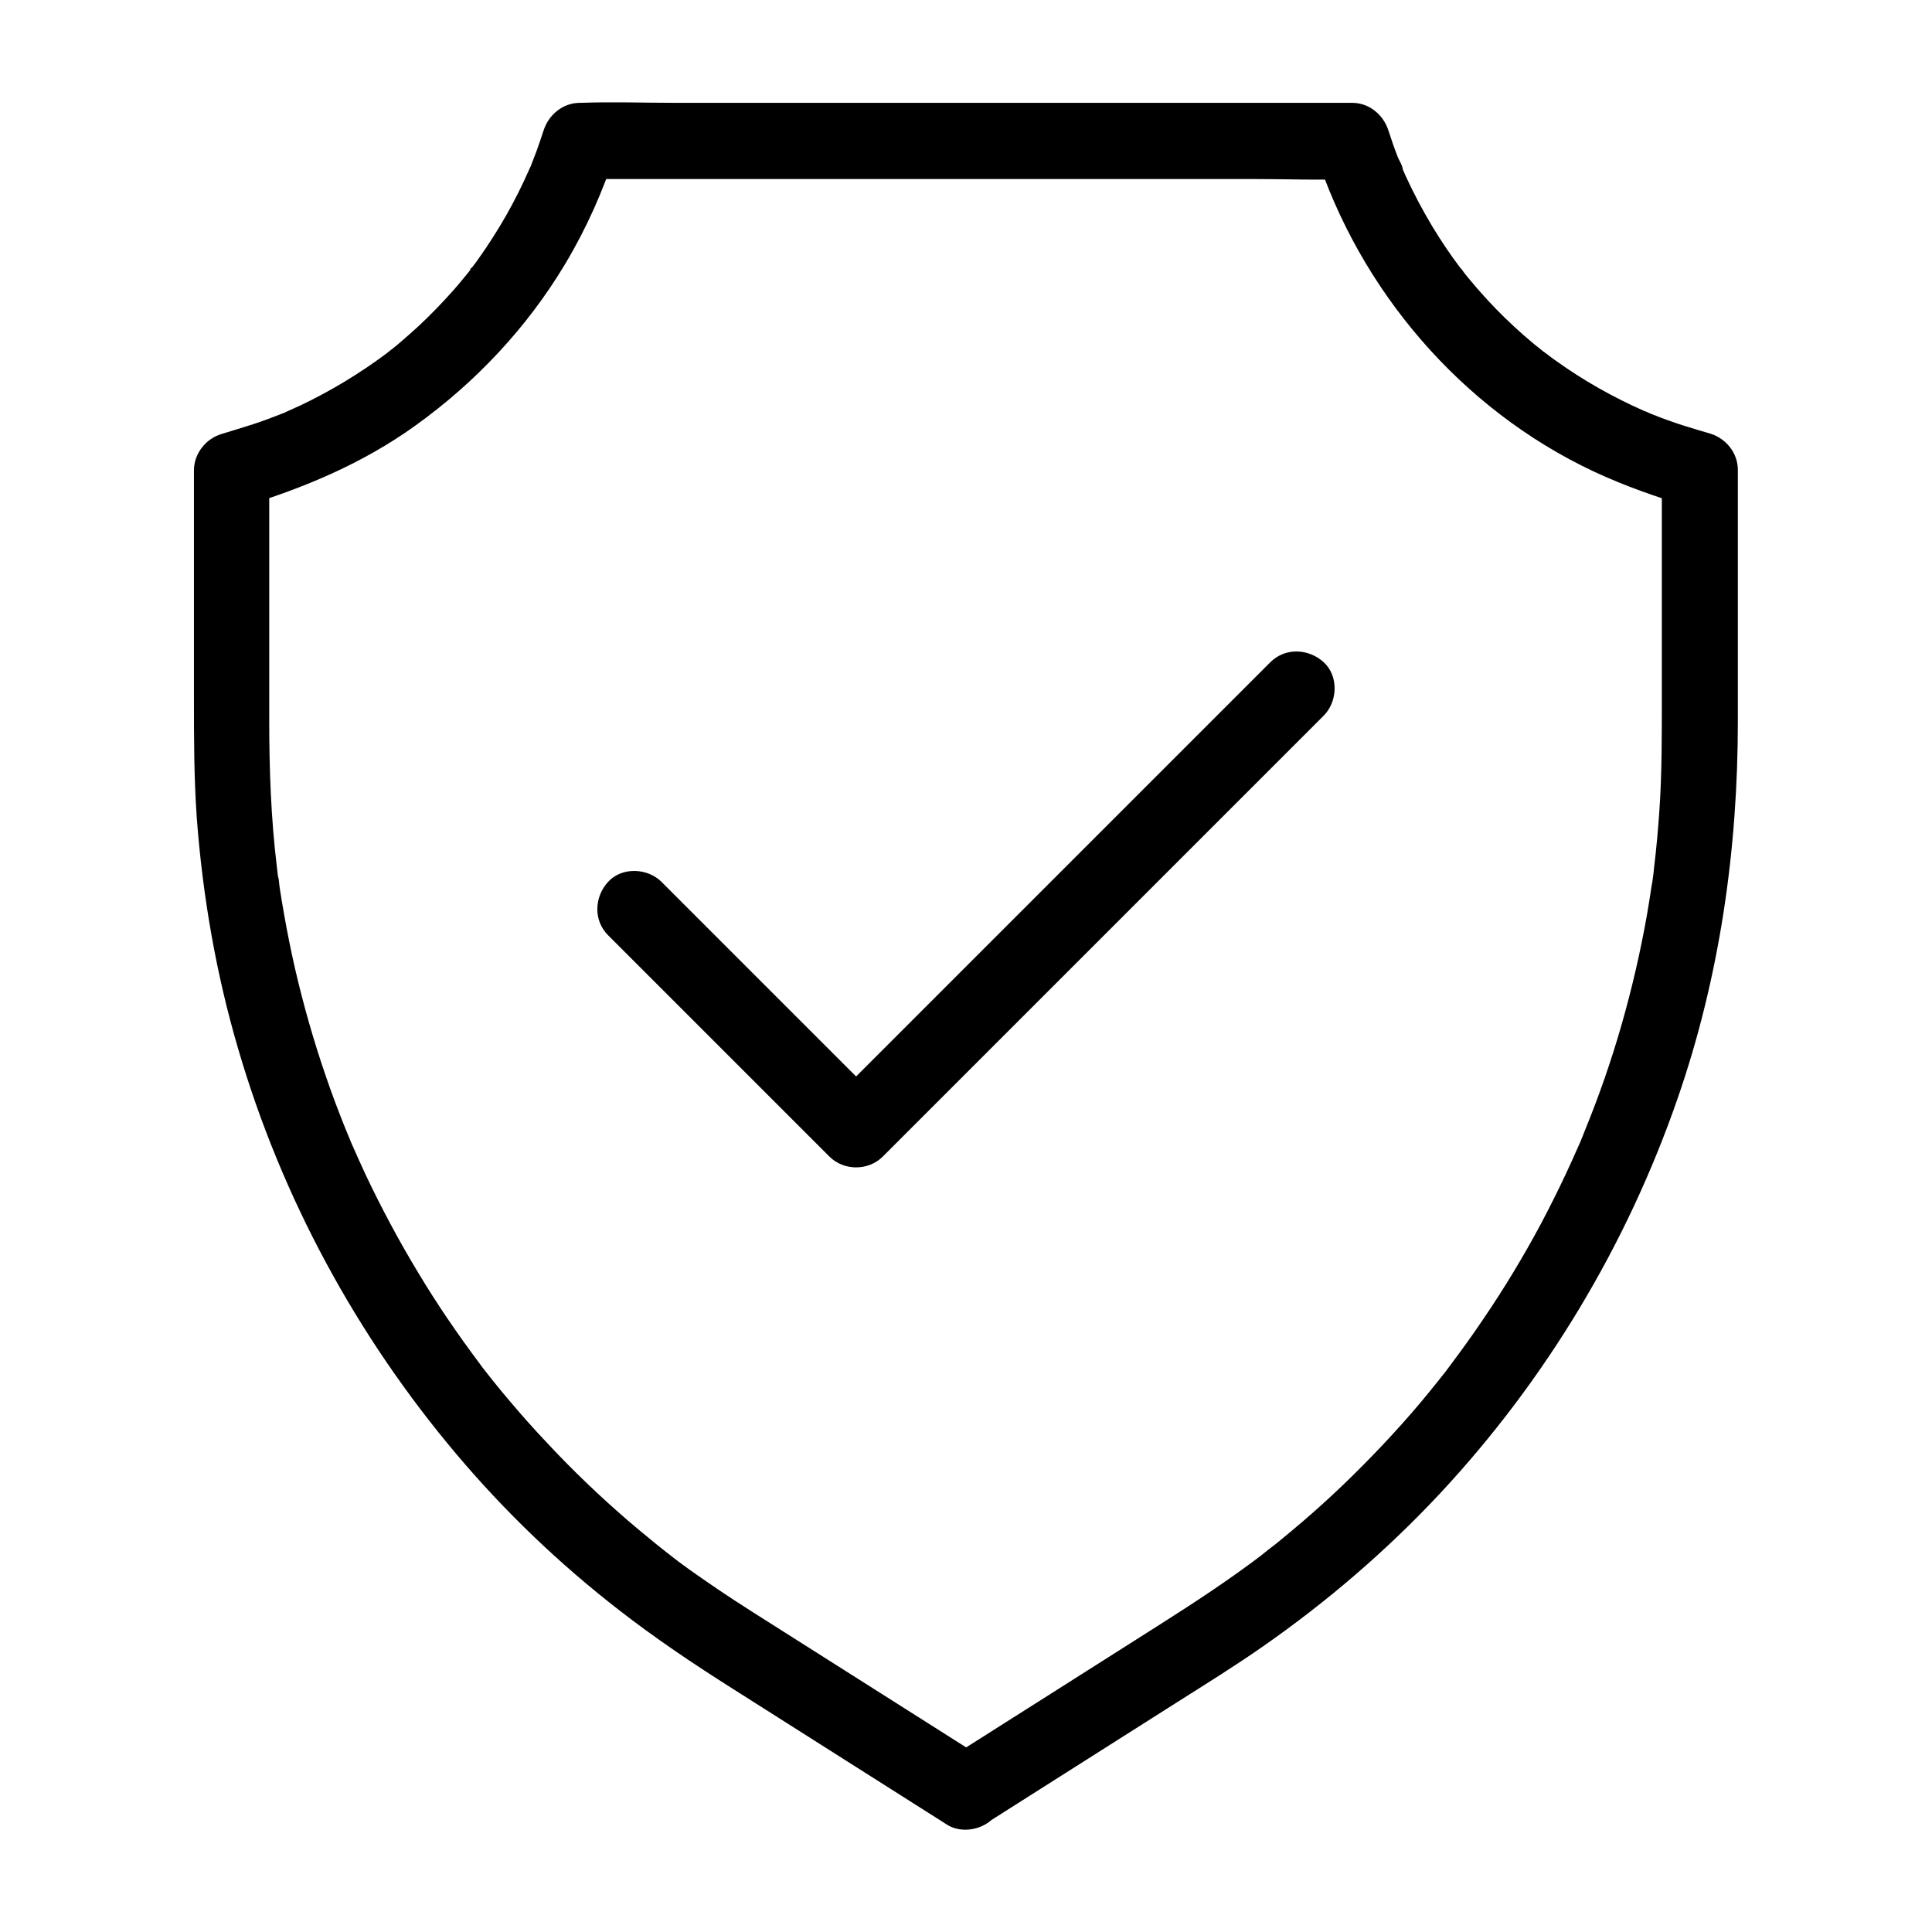
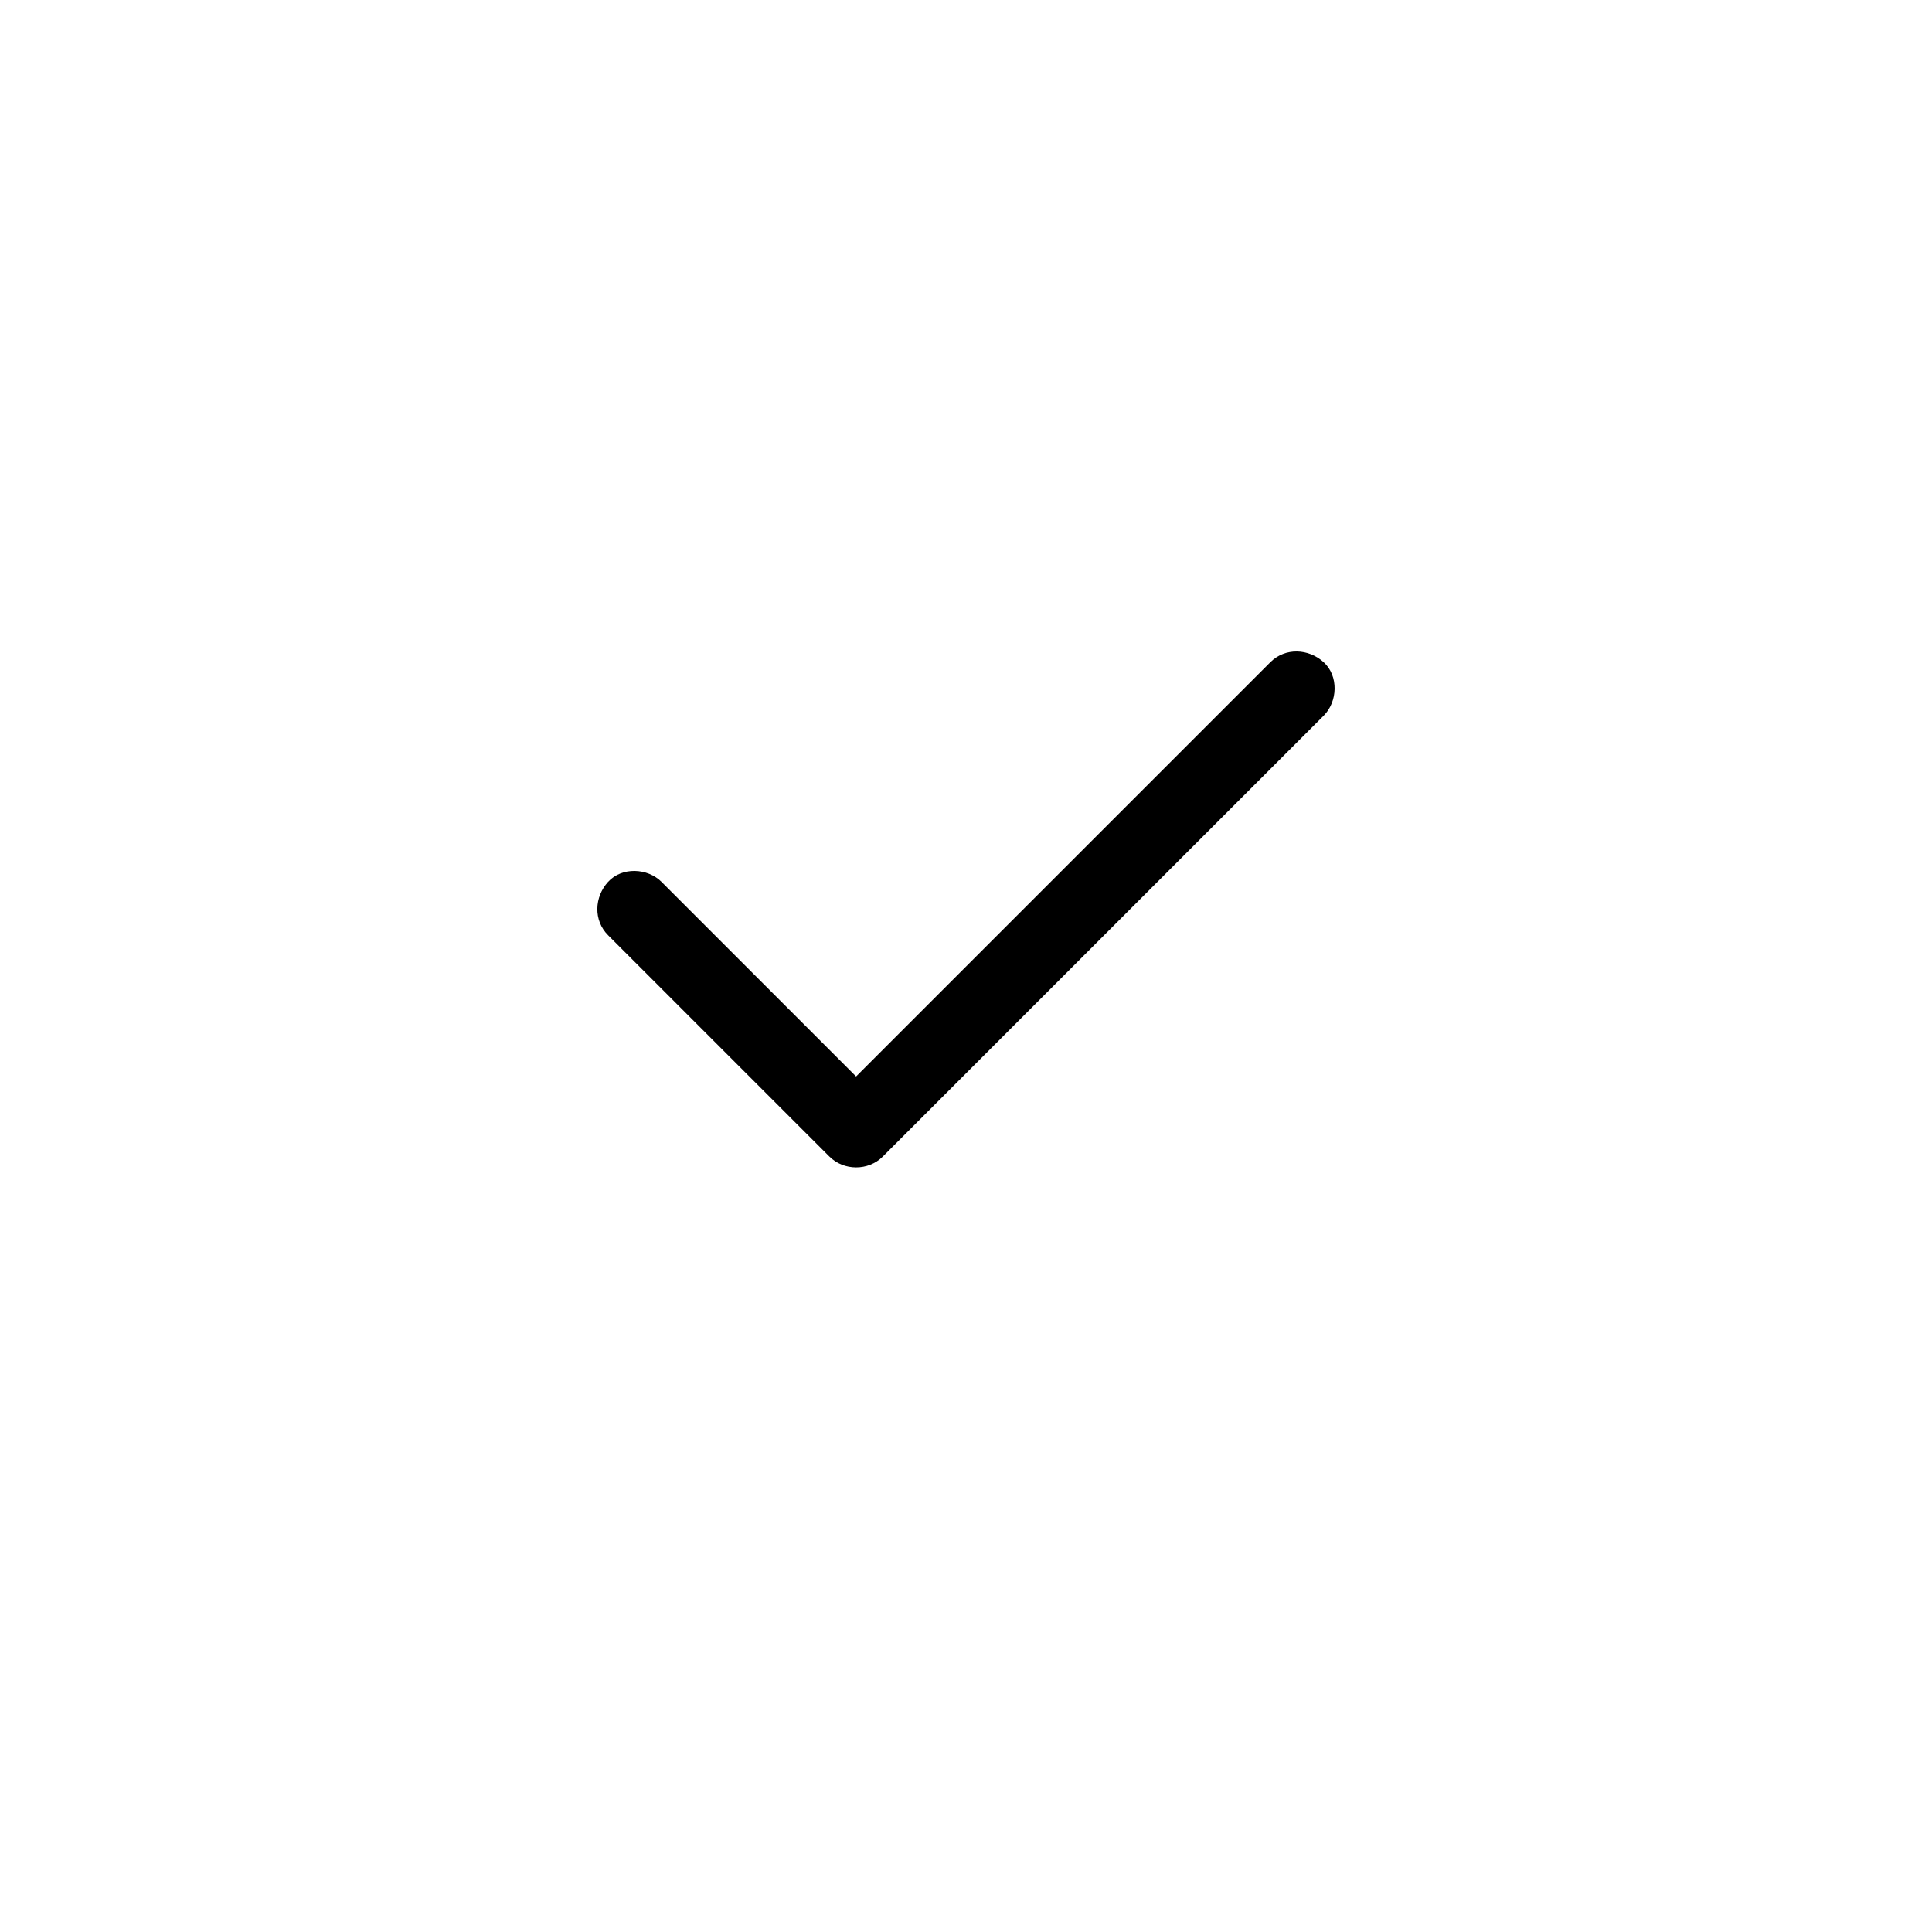
<svg xmlns="http://www.w3.org/2000/svg" viewBox="0 0 1024 1024" id="security">
-   <path d="M522.1 966.8c33.8-21.5 67.7-42.9 101.5-64.4 15.3-9.7 30.8-19.3 45.7-29.7 34-23.7 65.7-50.9 94-81.2 56-60.1 98.9-131.5 125.8-209.1 22.4-64.5 32-132.1 32-200.2V249.1c0-9-6.2-16.7-14.7-19.3-4.4-1.3-8.9-2.6-13.3-4-4.2-1.3-8.4-2.8-12.5-4.3-2.1-.8-4.1-1.6-6.1-2.4-.6-.3-2.2-1.1-2.7-1.1 2.3 1 2.8 1.2 1.4.6-.7-.3-1.3-.6-2-.9-16.3-7.2-31.9-16-46.4-26.4-1.6-1.1-3.1-2.2-4.6-3.4-.2-.2-4-3-1.4-1 2.2 1.7-.3-.2-.8-.6-3.6-2.8-7.1-5.7-10.5-8.7-6.6-5.8-13-12-19-18.5-2.9-3.2-5.8-6.4-8.5-9.7-1.4-1.6-2.8-3.3-4.1-5-.5-.6-1.2-1.9-1.8-2.3l.9 1.2c-.4-.6-.9-1.1-1.3-1.7-5.2-6.9-10-14.1-14.5-21.5-5.2-8.7-10-17.7-14.2-26.9l-1.2-2.7c-.3-.7-.6-1.3-.9-2-.6-1.4-.4-.9.6 1.4 0-2-2-4.9-2.7-6.8-1.8-4.6-3.4-9.2-4.9-13.9-2.7-8.4-10.2-14.7-19.3-14.7H357.7c-16.5 0-33.1-.6-49.6 0h-.7c-9.1 0-16.6 6.3-19.3 14.7-1.2 3.7-2.5 7.5-3.8 11.1-.8 2.1-1.6 4.1-2.4 6.2-.4 1.1-.8 2.3-1.4 3.4 1.1-2.2 1-2.4 0-.1-3.6 8.2-7.6 16.2-12 24-4.4 7.7-9.2 15.3-14.3 22.5-1.2 1.8-2.5 3.5-3.8 5.2-.5.6-1.5 1.6-1.7 2.3 1.1-2.8 1.6-2 .5-.6-3 3.7-6 7.4-9.2 11-5.7 6.4-11.7 12.6-18 18.5-3.2 2.9-6.4 5.8-9.7 8.6-1.6 1.4-3.3 2.8-5 4.1-.7.6-1.5 1.2-2.3 1.8l1.2-.9c-.6.4-1.1.9-1.7 1.3-14.1 10.5-29.2 19.6-45.1 27.2-2.4 1.1-4.8 2.2-7.3 3.3-1.2.5-4.1 2.2.1 0-1.1.6-2.3.9-3.4 1.4-4.8 1.9-9.6 3.7-14.5 5.3-5.6 1.8-11.2 3.5-16.8 5.2-8.4 2.5-14.7 10.4-14.7 19.3v120.6c0 21.2 0 42.4 1.5 63.6 3.1 41.3 10.2 82.5 21.9 122.3 23 78.8 62.7 152.1 115.6 214.8 25.7 30.5 54.6 58.2 86.2 82.7 19.4 15.1 39.7 28.7 60.4 41.8l110.7 70.2c.9.6 1.9 1.2 2.8 1.8 8.8 5.6 22.4 2.1 27.4-7.2 5.2-9.9 2.3-21.4-7.2-27.4-33.5-21.2-67-42.5-100.5-63.7-14.6-9.3-29.4-18.4-43.7-28.2-8.3-5.7-16.7-11.4-24.5-17.8 4 3.3-2.3-1.8-3.1-2.4-1.8-1.4-3.5-2.8-5.3-4.3-4.1-3.3-8.1-6.7-12.1-10.1-15.1-13-29.5-26.8-43.1-41.4-6.8-7.2-13.4-14.6-19.8-22.2-2.9-3.4-5.7-6.8-8.5-10.3-1.5-1.9-3.1-3.9-4.6-5.8-2.2-2.8 0 .1.4.5-1.1-1.3-2.1-2.7-3.1-4.1-11.7-15.6-22.7-31.7-32.7-48.4-10.2-16.9-19.5-34.3-27.9-52.1-2.1-4.5-4.1-9-6.1-13.5l-1.2-2.7c-.1-.2-2-4.7-.7-1.7s-.6-1.5-.7-1.7c-.6-1.4-1.1-2.7-1.7-4.1-3.7-9.2-7.2-18.4-10.4-27.8-6.5-18.8-11.9-37.8-16.4-57.2-2.2-9.7-4.2-19.5-5.9-29.3-.8-4.4-1.5-8.9-2.2-13.3-.4-2.4-.4-5.1-1.1-7.4 1.1 4.2.3 2.1.1.8-.2-1.7-.4-3.5-.6-5.2-3.1-25.7-4-51.5-4-77.4V249.4c-4.9 6.4-9.8 12.9-14.7 19.3 32.9-9.9 64.4-23.1 92.4-43.3 31.8-22.9 58.9-51.7 79.1-85.4 11.2-18.7 20.3-39 26.9-59.8-6.4 4.9-12.9 9.8-19.3 14.7H666c16.5 0 33.1.7 49.6 0h.7c-6.4-4.9-12.9-9.8-19.3-14.7 23.6 73.7 77.5 136.7 147.7 169.7 16.5 7.7 33.4 13.6 50.8 18.8-4.9-6.4-9.8-12.9-14.7-19.3v119.4c0 20.3.1 40.7-1.3 61-.7 10-1.6 20.1-2.8 30-.1 1.1-1 9.4-.4 3.6-.2 2.2-.6 4.5-1 6.7-.8 5.2-1.6 10.4-2.5 15.5-3.5 19.6-8 39-13.5 58.1-5.4 18.8-11.8 37.2-19.2 55.3-.8 2.1-1.6 4.1-2.5 6.2 2.2-5-.9 2.2-1.5 3.4-2.1 4.7-4.2 9.5-6.4 14.1-4.1 8.7-8.4 17.3-12.9 25.8-9.3 17.4-19.5 34.3-30.6 50.6-5.5 8.2-11.3 16.2-17.2 24.1-.7 1-1.5 2-2.2 2.9-1.9 2.5 3-3.8 0 .1-1.5 1.9-3.1 3.9-4.6 5.8-3.1 3.9-6.2 7.7-9.4 11.5-12.8 15.2-26.5 29.6-40.8 43.4-7.2 6.9-14.6 13.6-22.2 20.1-3.4 2.9-6.9 5.8-10.4 8.7-1.9 1.6-3.9 3.2-5.9 4.7-.8.6-1.6 1.2-2.4 1.9-.8.6-1.6 1.2-2.4 1.9 1.9-1.4 2.2-1.7 1.1-.8-17.8 13.6-36.4 25.8-55.3 37.8-36.6 23.2-73.2 46.5-109.9 69.7-.9.6-1.9 1.2-2.8 1.8-8.8 5.6-13.2 18.1-7.2 27.4 5.8 8.3 18 12.7 27.5 6.7z" />
  <path d="M322.3 495.7 425 598.4l14.6 14.6c7.6 7.6 20.6 7.7 28.3 0l79.3-79.3 125.5-125.5 28.9-28.9c7.4-7.4 8-21 0-28.3-8-7.3-20.4-7.9-28.3 0L594 430.3 468.5 555.8l-28.9 28.9h28.3L365.2 482l-14.6-14.6c-7.4-7.4-21-8-28.3 0-7.3 8-7.9 20.4 0 28.3z" />
</svg>